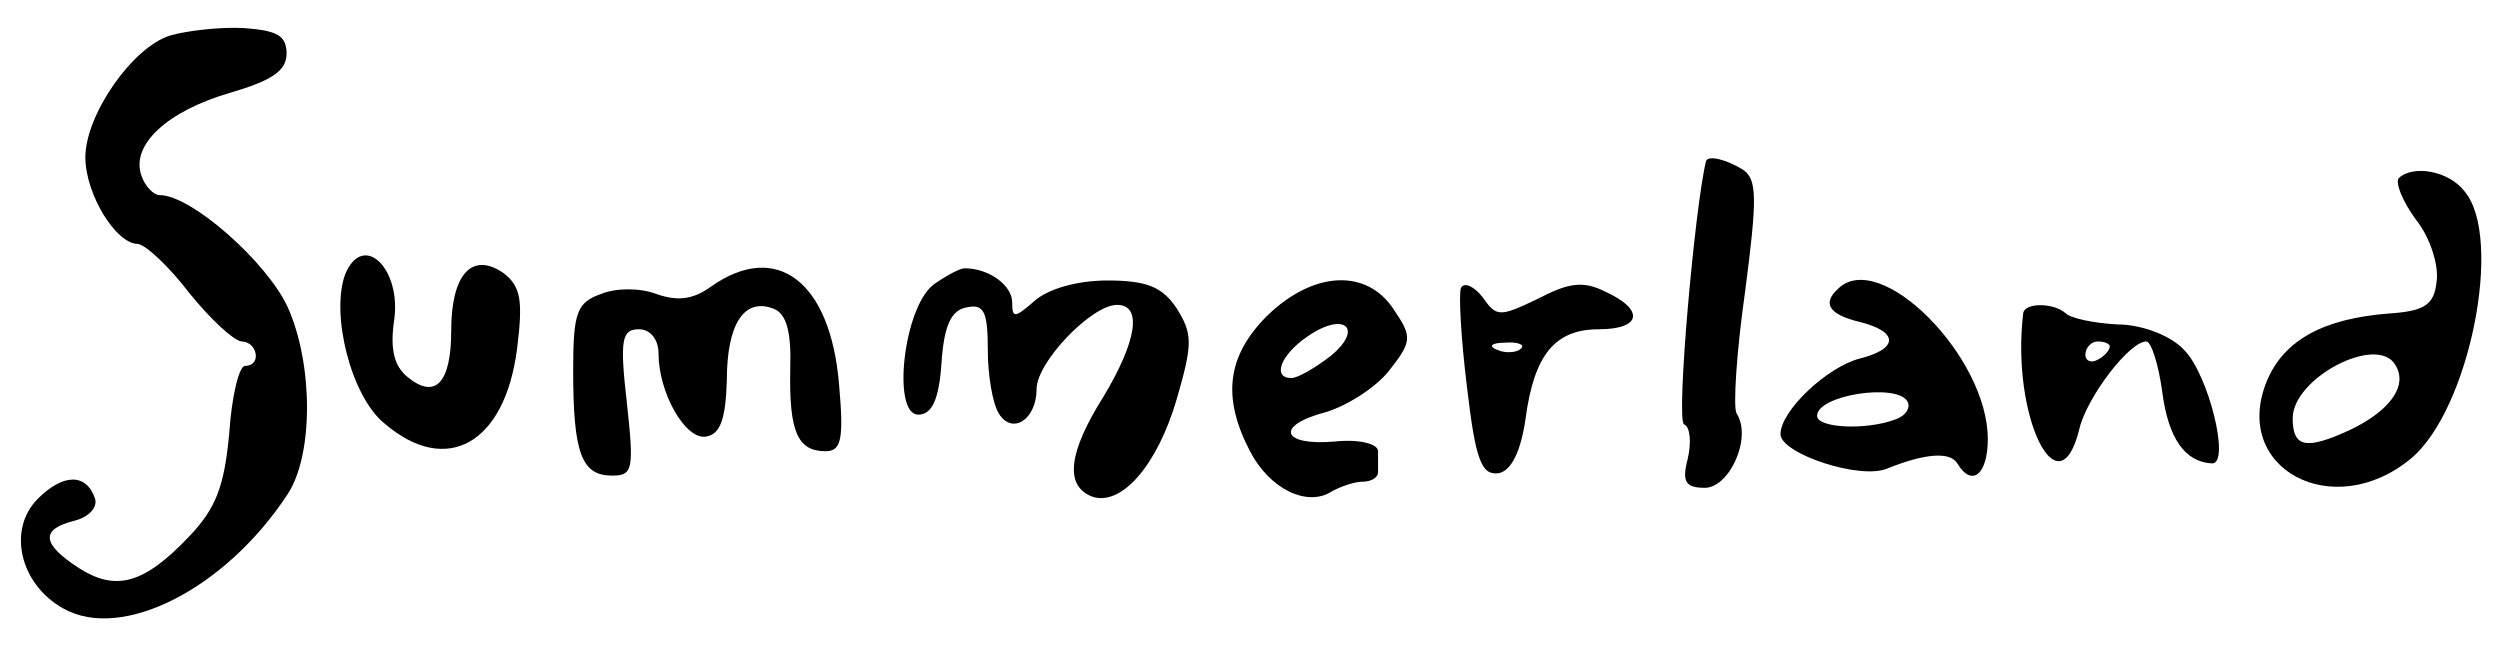
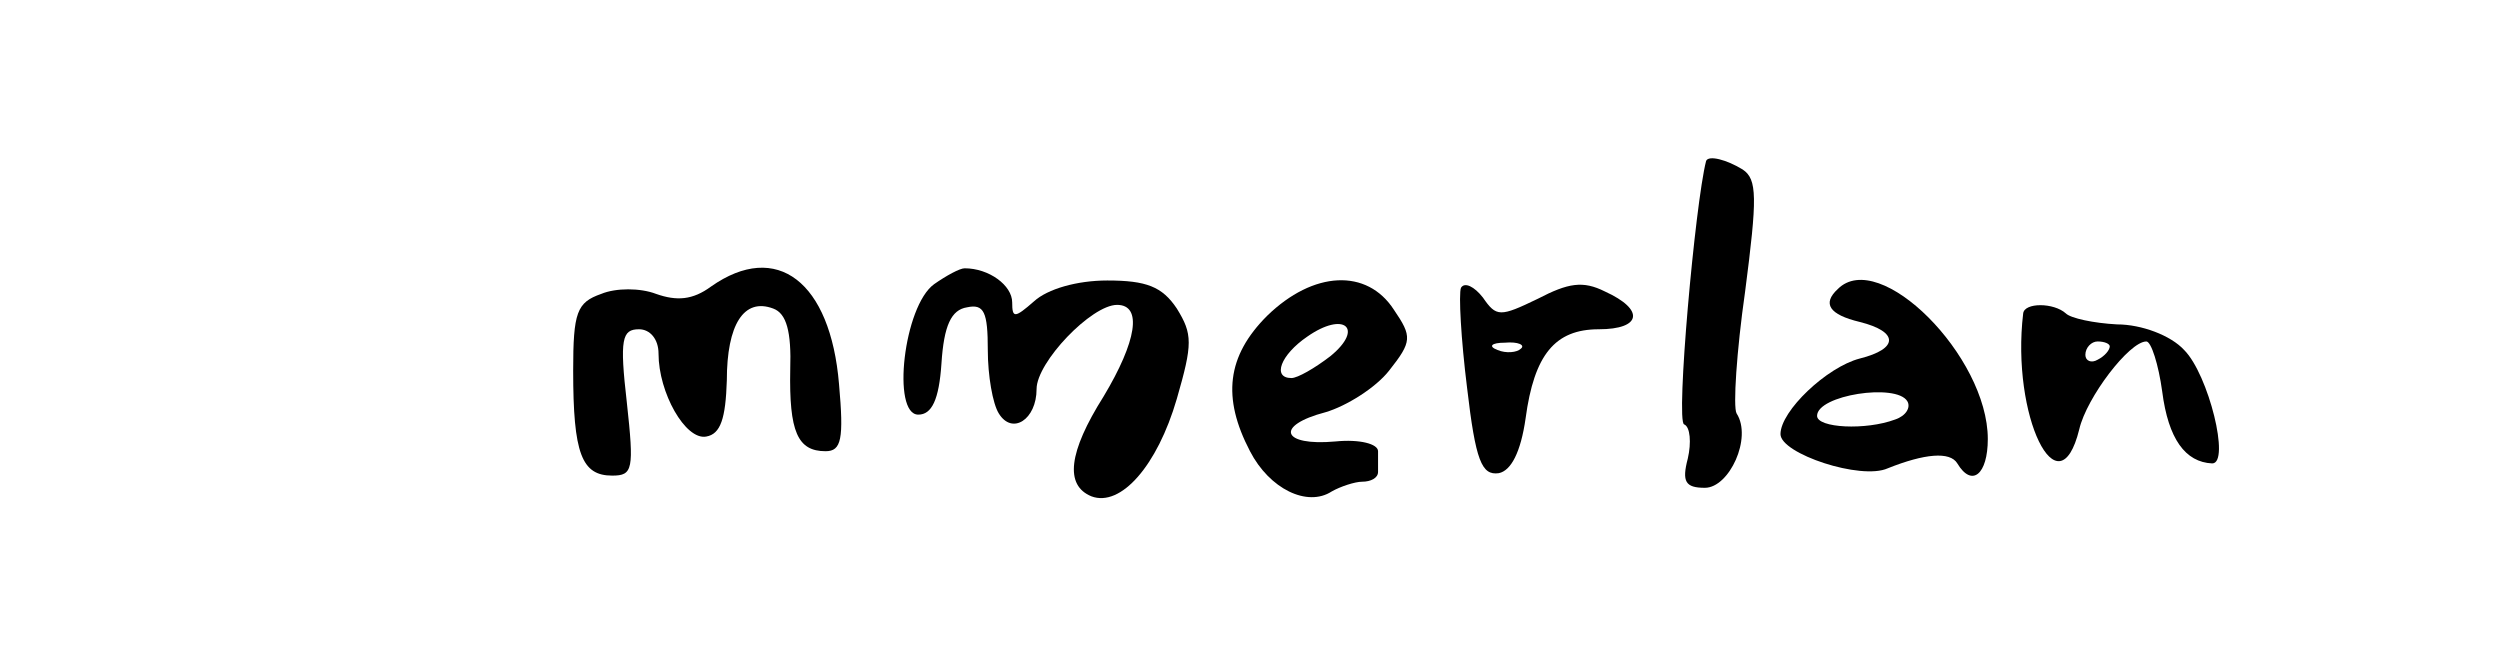
<svg xmlns="http://www.w3.org/2000/svg" version="1.0" width="205pt" height="53pt" viewBox="0 0 205 53" preserveAspectRatio="xMidYMid meet">
  <g transform="translate(0,53) scale(0.1,-0.1)" fill="#000000" stroke="none">
-     <path d="M140 501 c-31 -9 -70 -65 -70 -100 0 -30 25 -71 43 -71 7 -1 26 -19 42 -40 17 -21 36 -39 43 -40 13 0 17 -20 3 -20 -5 0 -11 -25 -13 -55 -4 -44 -11 -62 -33 -85 -37 -39 -60 -45 -90 -26 -31 20 -32 32 -4 39 12 3 19 11 17 18 -7 21 -26 21 -47 0 -25 -25 -15 -70 21 -90 48 -27 133 16 184 94 21 32 21 106 0 153 -17 37 -79 92 -105 92 -5 0 -12 7 -15 16 -9 25 21 53 73 68 34 10 46 18 46 32 0 15 -8 19 -35 21 -19 1 -46 -2 -60 -6z" />
    <path d="M1399 398 c-9 -35 -25 -214 -18 -216 5 -2 6 -15 3 -28 -5 -19 -2 -24 14 -24 20 0 39 41 26 61 -3 5 0 51 7 100 10 77 10 92 -2 100 -13 8 -28 12 -30 7z" />
-     <path d="M1967 384 c-3 -4 3 -19 14 -34 12 -15 19 -38 17 -51 -2 -19 -10 -24 -38 -26 -55 -4 -87 -22 -101 -55 -30 -72 54 -117 118 -64 48 40 76 181 44 219 -13 17 -42 22 -54 11z m-3 -153 c11 -17 -4 -38 -38 -54 -35 -16 -46 -14 -46 10 0 33 69 69 84 44z" />
-     <path d="M283 305 c-12 -33 5 -100 32 -122 51 -44 99 -17 109 61 5 40 3 51 -11 62 -26 18 -43 -1 -43 -47 0 -43 -13 -57 -36 -38 -11 9 -14 23 -11 45 7 43 -25 75 -40 39z" />
    <path d="M583 295 c-15 -11 -28 -12 -45 -6 -13 5 -33 5 -45 0 -20 -7 -23 -15 -23 -63 0 -68 7 -86 32 -86 17 0 18 5 12 60 -6 52 -4 60 10 60 9 0 16 -8 16 -20 0 -32 22 -71 39 -68 12 2 16 15 17 46 0 46 14 68 38 59 11 -4 15 -19 14 -50 -1 -51 6 -67 29 -67 13 0 15 10 11 55 -7 84 -51 118 -105 80z" />
    <path d="M766 297 c-25 -18 -35 -107 -13 -107 11 0 17 12 19 42 2 31 8 44 21 46 14 3 17 -4 17 -35 0 -21 4 -44 9 -52 11 -18 31 -5 31 20 0 22 45 69 66 69 21 0 16 -30 -11 -75 -29 -46 -32 -73 -10 -82 24 -9 54 25 70 80 13 45 13 53 0 74 -12 18 -25 23 -57 23 -25 0 -49 -7 -60 -17 -16 -14 -18 -14 -18 -1 0 14 -19 28 -39 28 -4 0 -15 -6 -25 -13z" />
    <path d="M1039 271 c-33 -33 -37 -67 -14 -111 16 -31 47 -46 67 -33 7 4 19 8 25 8 7 0 13 3 13 8 0 4 0 12 0 17 0 6 -15 10 -35 8 -44 -4 -50 13 -8 24 17 5 41 20 52 34 19 24 19 28 4 50 -22 34 -66 32 -104 -5z m52 -33 c-13 -10 -27 -18 -32 -18 -16 0 -9 19 13 34 30 21 47 7 19 -16z" />
    <path d="M1198 294 c-2 -5 0 -42 5 -82 7 -60 12 -72 26 -70 10 2 18 17 22 45 7 52 24 73 60 73 35 0 38 16 5 31 -18 9 -30 7 -55 -6 -31 -15 -34 -15 -45 1 -7 9 -15 13 -18 8z m49 -50 c-3 -3 -12 -4 -19 -1 -8 3 -5 6 6 6 11 1 17 -2 13 -5z" />
    <path d="M1507 293 c-13 -12 -7 -21 18 -27 32 -8 32 -22 0 -30 -27 -7 -65 -43 -65 -62 0 -16 66 -38 88 -28 30 12 51 14 57 4 12 -20 25 -9 25 20 0 68 -89 157 -123 123z m57 -92 c3 -5 -1 -12 -10 -15 -24 -9 -64 -7 -64 3 0 17 65 27 74 12z" />
    <path d="M1659 273 c-10 -84 29 -164 46 -95 6 26 41 72 55 72 4 0 10 -19 13 -41 5 -39 19 -58 41 -59 15 0 -3 73 -23 93 -11 12 -35 21 -55 21 -19 1 -38 5 -42 9 -10 9 -34 9 -35 0z m71 -27 c0 -3 -4 -8 -10 -11 -5 -3 -10 -1 -10 4 0 6 5 11 10 11 6 0 10 -2 10 -4z" />
  </g>
</svg>